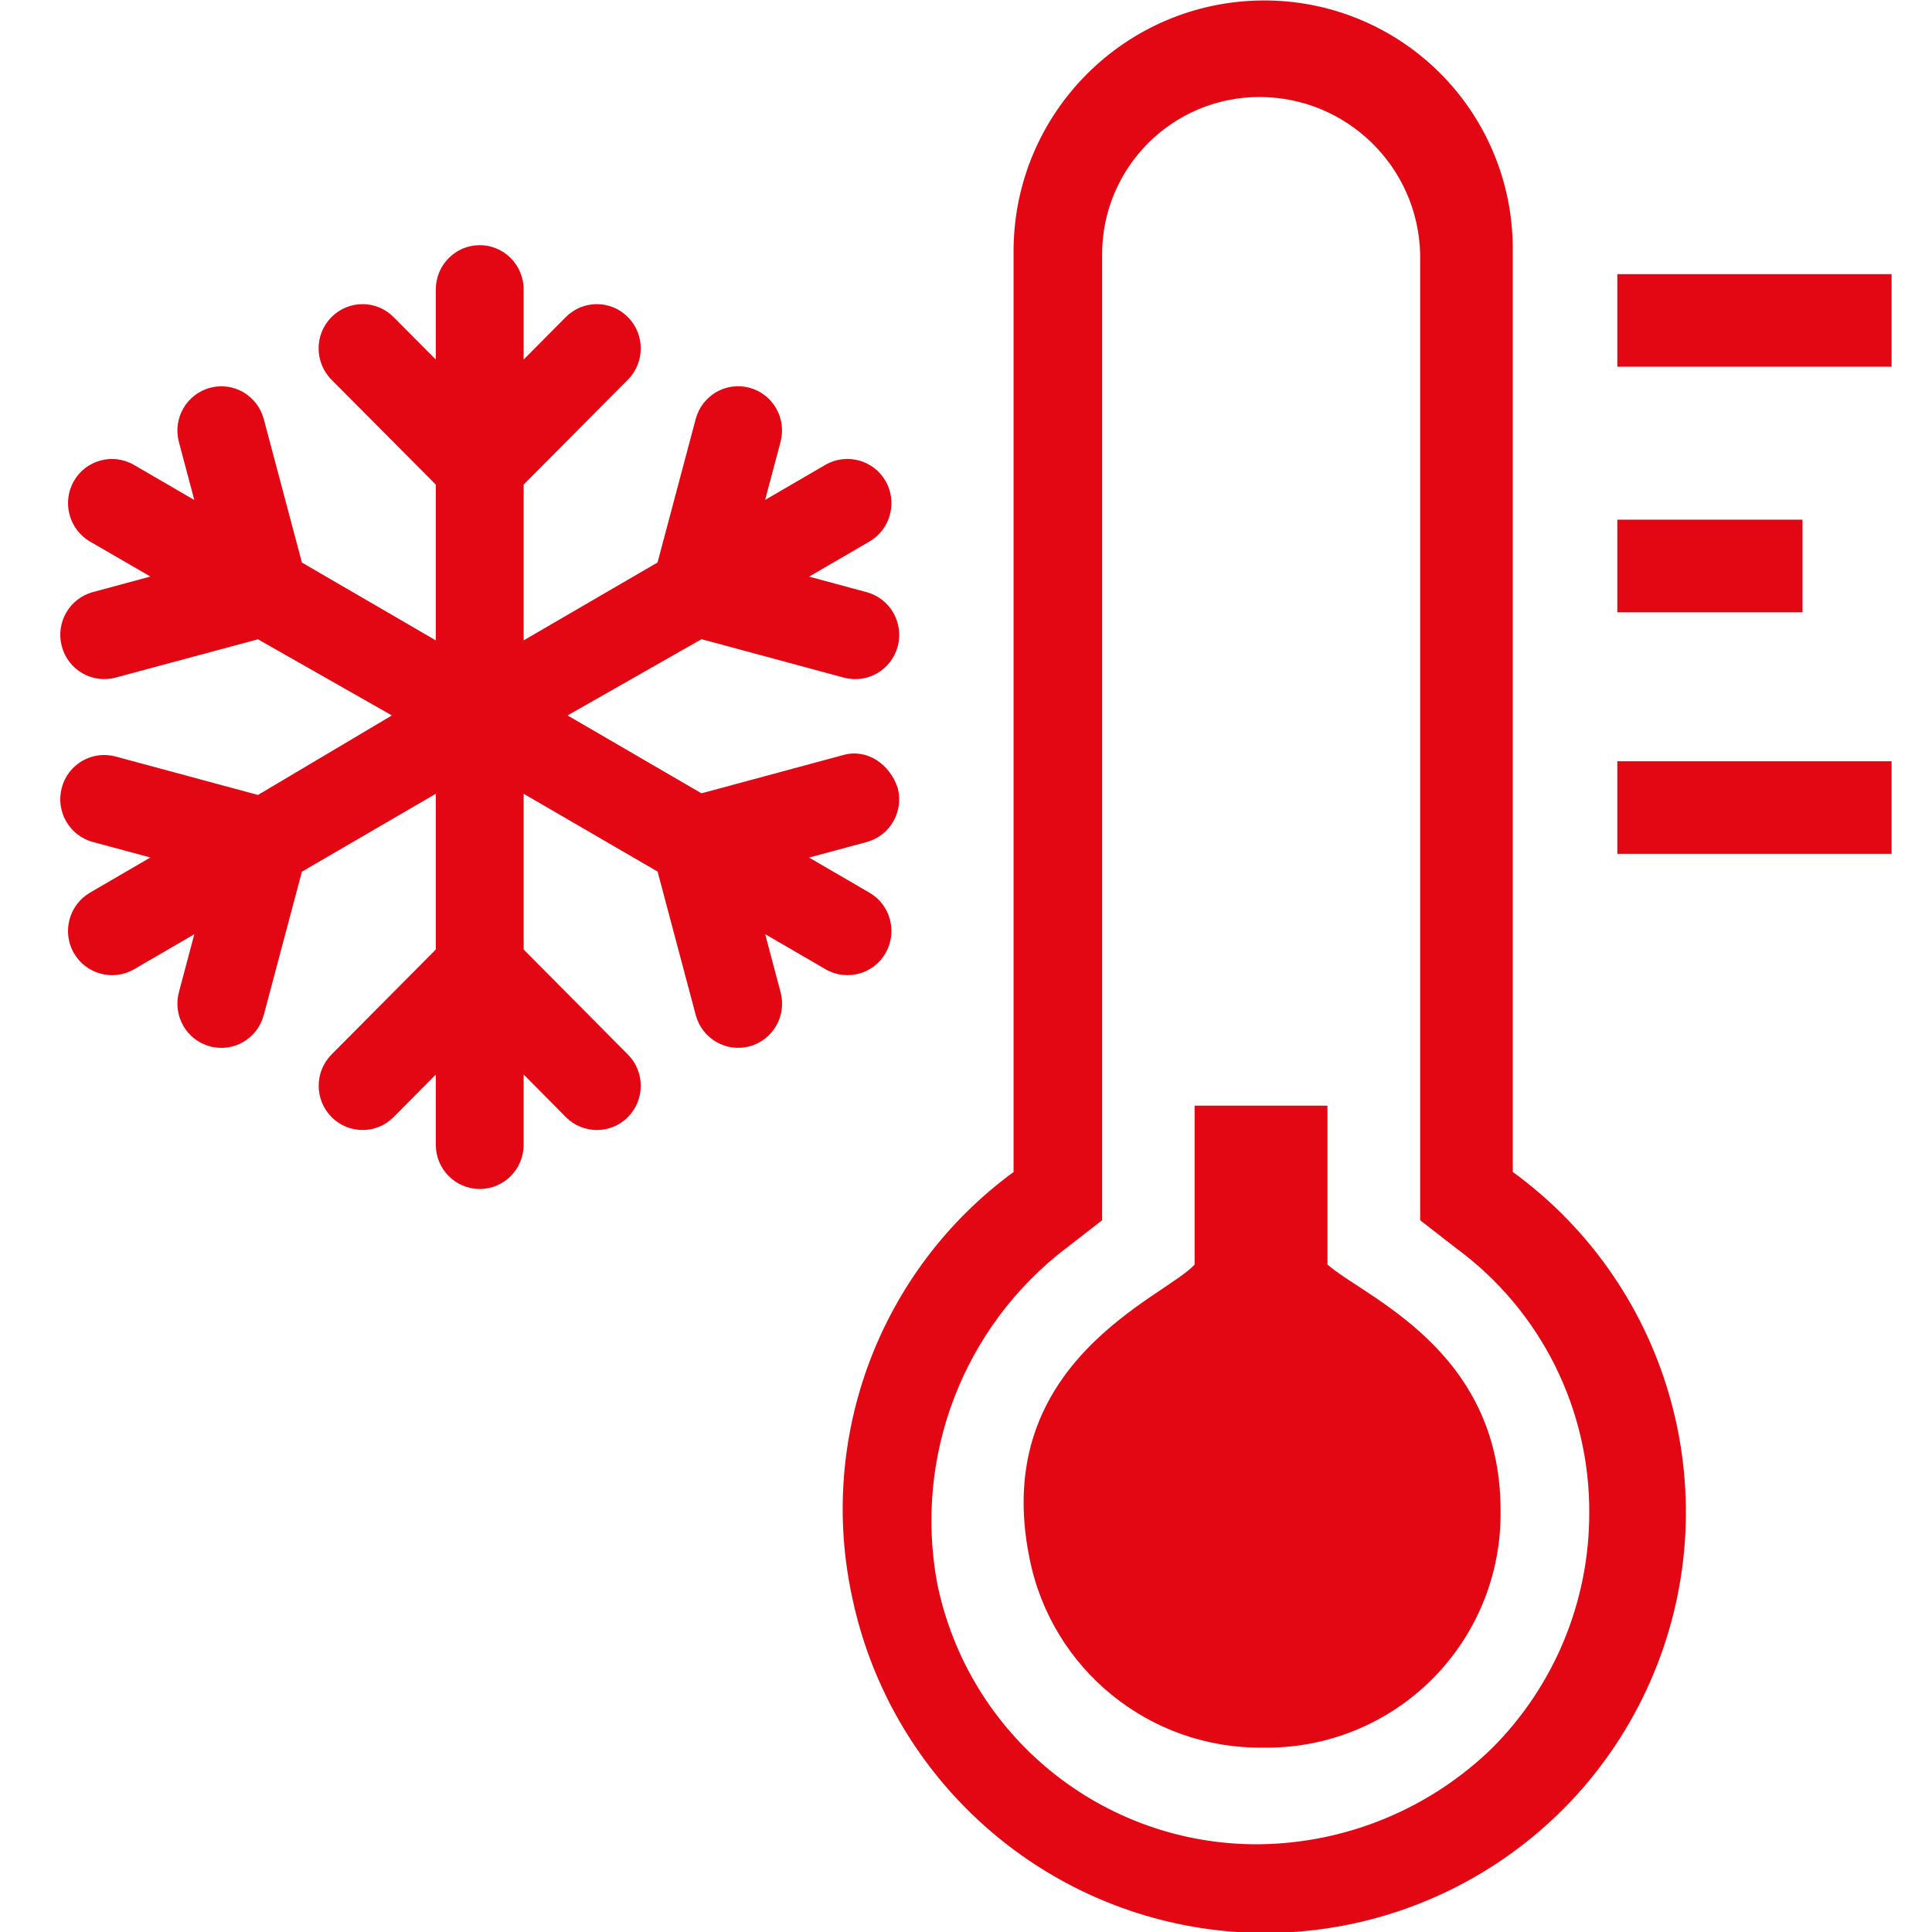
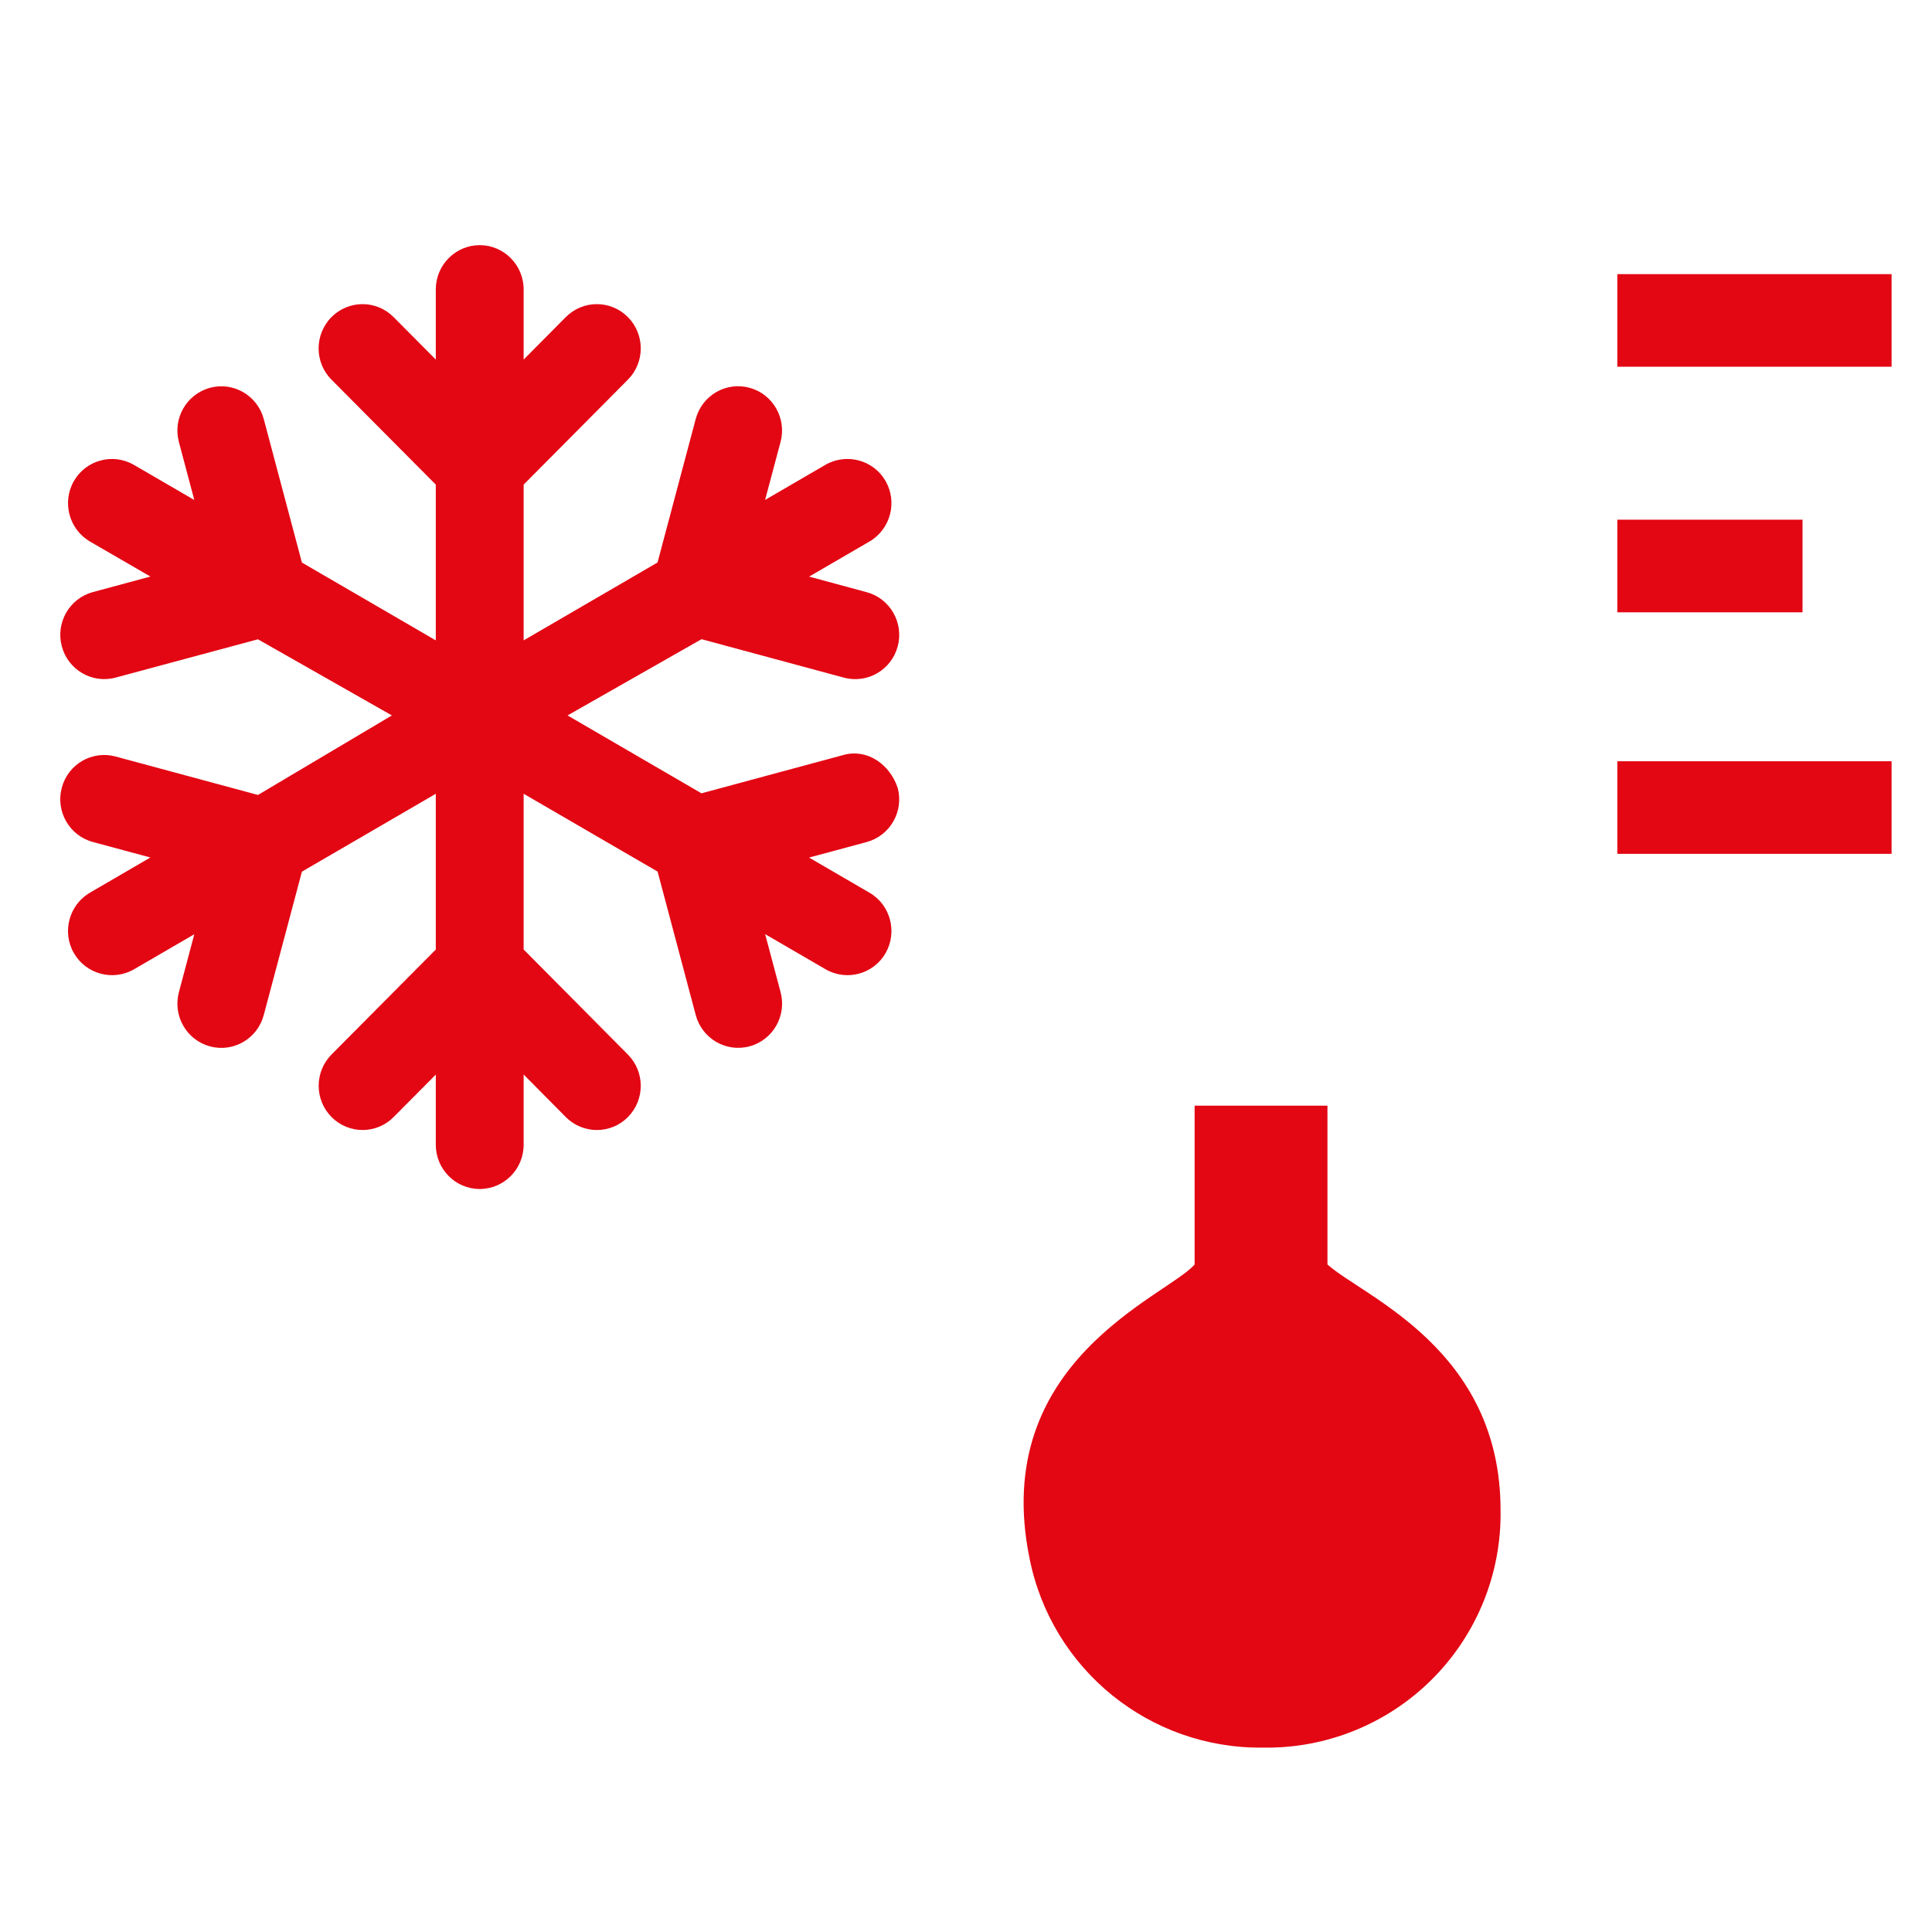
<svg xmlns="http://www.w3.org/2000/svg" xmlns:ns1="http://www.serif.com/" width="100%" height="100%" viewBox="0 0 64 64" version="1.1" xml:space="preserve" style="fill-rule:evenodd;clip-rule:evenodd;stroke-linejoin:round;stroke-miterlimit:2;">
  <g id="icon-64-temp-ice" transform="matrix(1.158,0,0,1.158,1.996,0.015)">
-     <path id="Shape" d="M32.107,55.048C37.651,56.155 43.219,53.255 45.489,48.078C47.76,42.9 46.121,36.84 41.551,33.512L41.551,7.14C41.562,5.243 40.813,3.421 39.472,2.08C38.13,0.738 36.308,-0.01 34.411,0C30.476,0.02 27.291,3.205 27.271,7.14L27.271,33.514C23.452,36.311 21.645,41.099 22.663,45.722C23.671,50.435 27.382,54.1 32.107,55.048ZM28.767,35.7L29.804,34.894L29.804,7.254C29.809,4.776 31.816,2.767 34.295,2.762C36.797,2.758 38.843,4.753 38.902,7.254L38.902,34.894L39.939,35.7C42.353,37.476 43.766,40.304 43.739,43.3C43.734,45.804 42.741,48.205 40.975,49.98C39.187,51.727 36.794,52.717 34.295,52.745C29.827,52.779 25.963,49.64 25.082,45.259C24.417,41.634 25.839,37.943 28.763,35.7L28.767,35.7Z" style="fill:rgb(227,6,19);fill-rule:nonzero;" />
    <path id="Shape1" ns1:id="Shape" d="M39.244,48.023C40.525,46.742 41.232,44.996 41.202,43.185C41.202,38.578 37.286,37.085 36.25,36.16L36.25,31.616L32.45,31.616L32.45,36.16C31.644,37.081 26.576,38.924 27.728,44.567C28.36,47.745 31.168,50.021 34.408,49.98C36.218,50.01 37.964,49.303 39.244,48.023ZM44.542,7.829L52.388,7.829L52.388,10.478L44.542,10.478L44.542,7.829ZM44.542,21.764L52.388,21.764L52.388,24.413L44.542,24.413L44.542,21.764ZM44.542,14.854L49.84,14.854L49.84,17.503L44.542,17.503L44.542,14.854Z" style="fill:rgb(227,6,19);fill-rule:nonzero;" />
    <path id="Snow" d="M23.956,22.525C24.046,22.863 23.992,23.205 23.831,23.485C23.67,23.766 23.403,23.984 23.068,24.075L21.421,24.519L23.147,25.523C23.747,25.868 23.956,26.644 23.611,27.25C23.265,27.856 22.492,28.063 21.891,27.713L20.165,26.71L20.606,28.369C20.786,29.044 20.389,29.738 19.718,29.919C19.048,30.099 18.359,29.699 18.179,29.024L17.088,24.92L13.256,22.694L13.256,27.149L16.238,30.154C16.729,30.648 16.729,31.449 16.238,31.943C15.994,32.191 15.669,32.313 15.35,32.313C15.031,32.313 14.707,32.189 14.462,31.942L13.256,30.725L13.256,32.734C13.256,33.433 12.693,34 11.999,34C11.306,34 10.743,33.433 10.743,32.734L10.743,30.727L9.537,31.942C9.047,32.436 8.252,32.436 7.761,31.942C7.27,31.447 7.27,30.647 7.761,30.152L10.743,27.15L10.743,22.694L6.913,24.922L5.821,29.026C5.641,29.701 4.953,30.101 4.283,29.92C3.612,29.74 3.215,29.046 3.394,28.371L3.835,26.712L2.11,27.715C1.509,28.062 0.736,27.856 0.389,27.25C0.042,26.644 0.252,25.87 0.853,25.521L2.578,24.517L0.932,24.073C0.261,23.892 -0.136,23.198 0.043,22.523C0.223,21.847 0.911,21.447 1.582,21.628L5.656,22.728L9.487,20.453L5.655,18.275L1.582,19.371C0.912,19.551 0.223,19.15 0.044,18.475C-0.136,17.8 0.262,17.106 0.932,16.925L2.579,16.48L0.853,15.48C0.253,15.132 0.043,14.356 0.389,13.75C0.736,13.144 1.508,12.937 2.109,13.287L3.835,14.29L3.394,12.632C3.214,11.956 3.612,11.263 4.283,11.081C4.954,10.9 5.642,11.301 5.822,11.976L6.913,16.08L10.743,18.306L10.743,13.85L7.759,10.848C7.268,10.354 7.268,9.553 7.759,9.058C8.25,8.564 9.045,8.564 9.536,9.058L10.743,10.273L10.743,8.266C10.743,7.567 11.308,7 11.999,7C12.691,7 13.256,7.567 13.256,8.266L13.256,10.273L14.462,9.058C14.952,8.564 15.747,8.564 16.238,9.058C16.729,9.553 16.729,10.353 16.238,10.848L13.256,13.85L13.256,18.306L17.086,16.078L18.178,11.974C18.358,11.298 19.046,10.898 19.716,11.079C20.052,11.169 20.318,11.388 20.479,11.669C20.64,11.949 20.694,12.291 20.605,12.629L20.163,14.288L21.889,13.284C22.49,12.938 23.265,13.144 23.611,13.75C23.956,14.356 23.748,15.13 23.147,15.479L21.422,16.482L23.068,16.927C23.739,17.108 24.136,17.801 23.957,18.477C23.777,19.152 23.089,19.552 22.418,19.372L18.344,18.272L14.512,20.453L18.343,22.681L22.417,21.581C23.087,21.402 23.731,21.85 23.956,22.525Z" style="fill:rgb(227,6,19);fill-rule:nonzero;" />
  </g>
</svg>